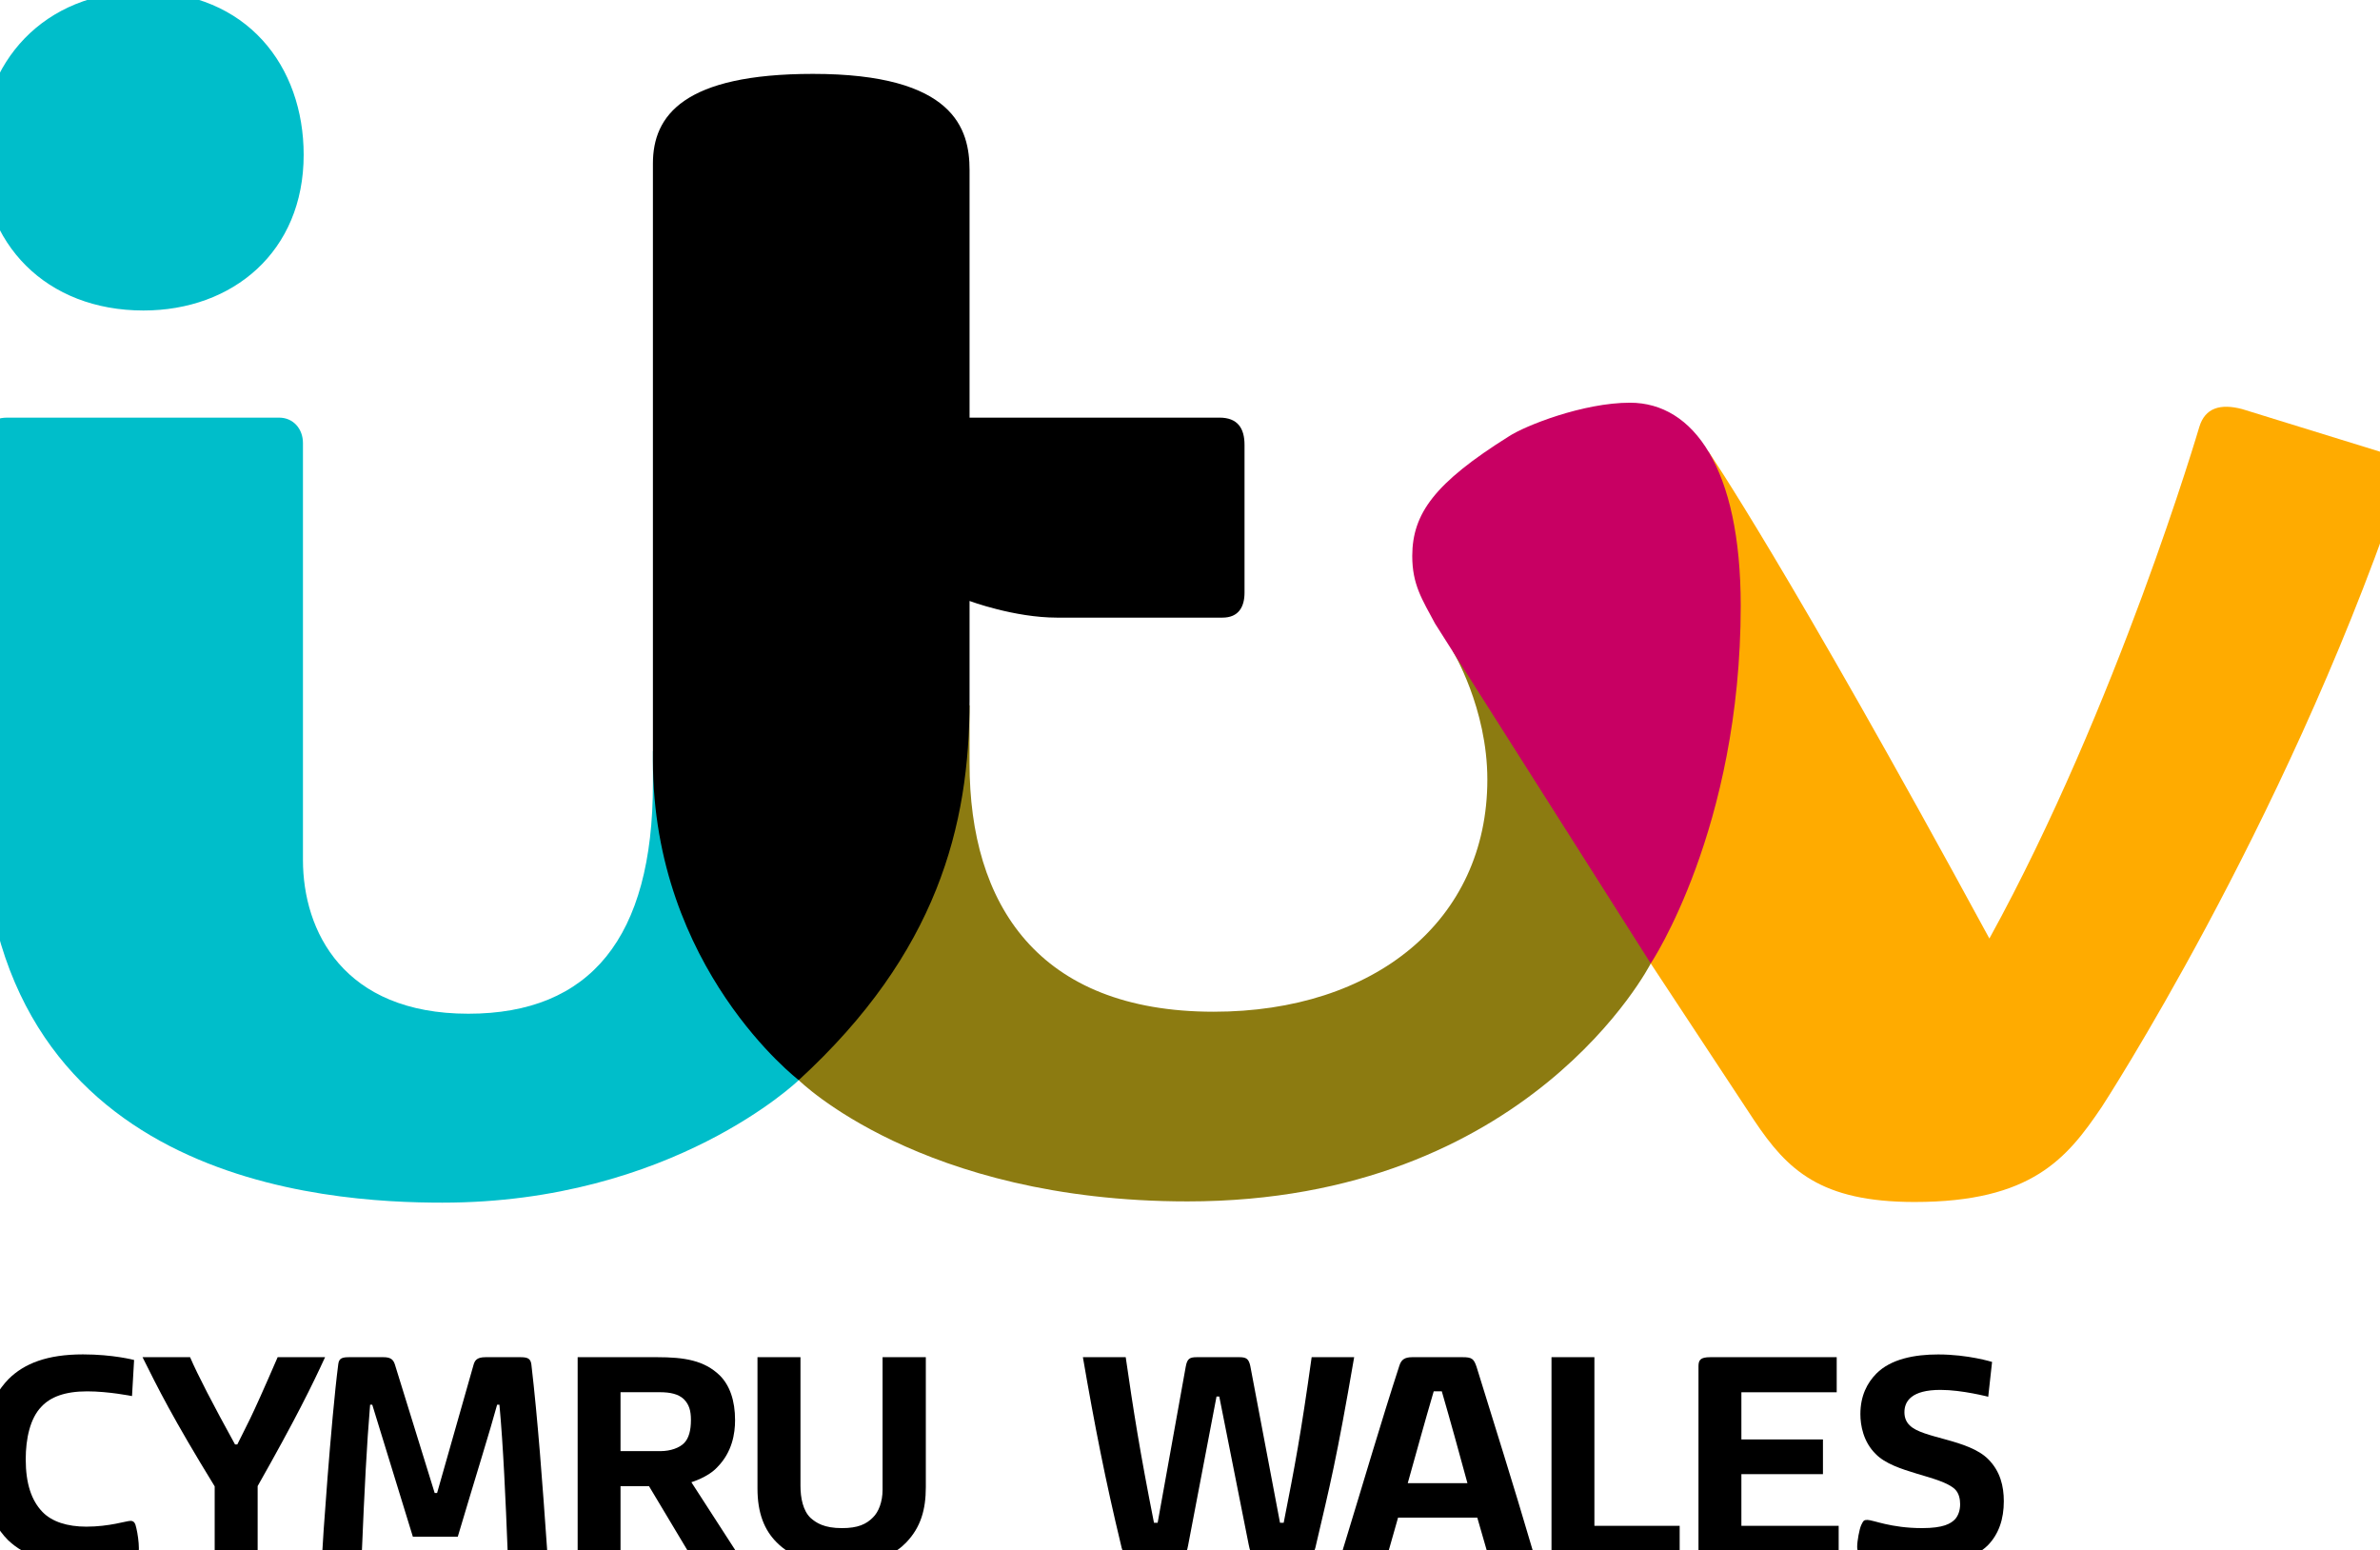
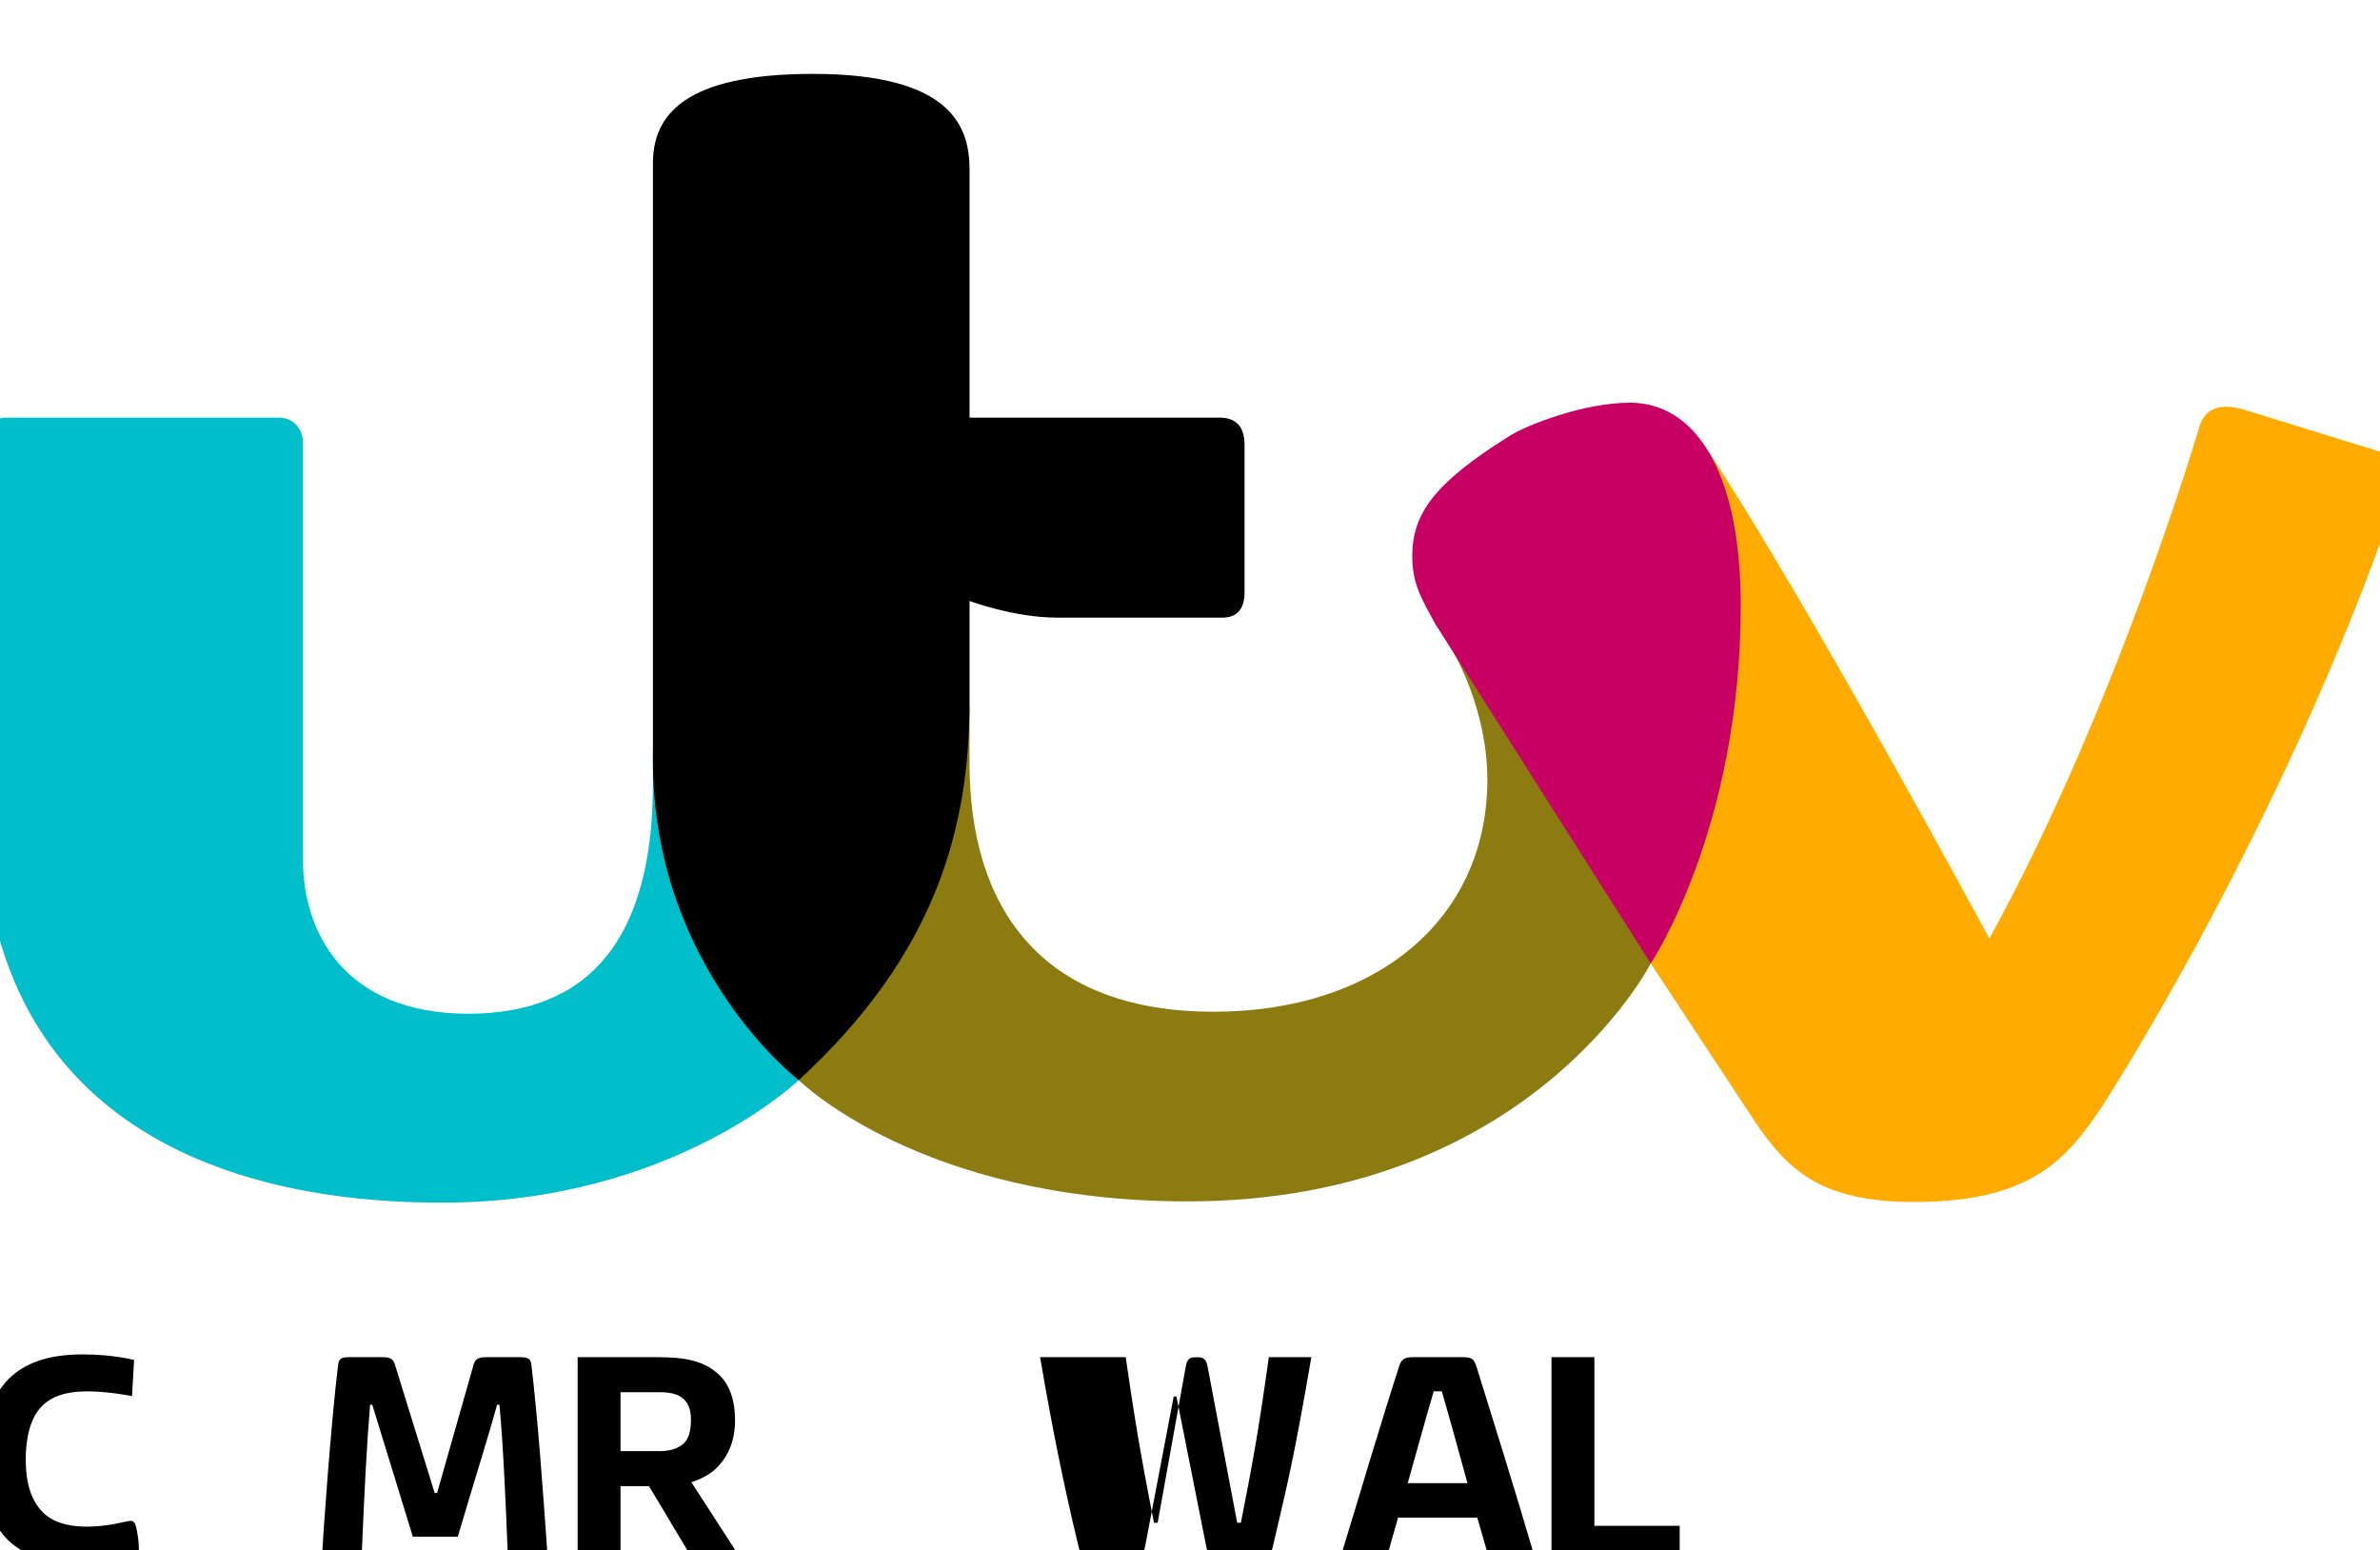
<svg xmlns="http://www.w3.org/2000/svg" xmlns:ns1="http://www.inkscape.org/namespaces/inkscape" xmlns:ns2="http://sodipodi.sourceforge.net/DTD/sodipodi-0.dtd" id="svg2" version="1.1" ns1:version="0.48.2 r9819" width="200" height="130.245" ns2:docname="ITV Cymru Wales 2013.svg">
  <defs id="defs6" />
  <ns2:namedview pagecolor="#ffffff" bordercolor="#666666" borderopacity="1" objecttolerance="10" gridtolerance="10" guidetolerance="10" ns1:pageopacity="0" ns1:pageshadow="2" ns1:window-width="1920" ns1:window-height="1028" id="namedview4" showgrid="false" fit-margin-left="0.5" fit-margin-top="0.5" fit-margin-bottom="0.5" fit-margin-right="0.5" ns1:zoom="1.4142136" ns1:cx="188.39408" ns1:cy="106.75751" ns1:window-x="-8" ns1:window-y="-8" ns1:window-maximized="1" ns1:current-layer="g3120">
    <ns1:grid type="xygrid" id="grid2998" empspacing="5" visible="true" enabled="true" snapvisiblegridlinesonly="true" />
  </ns2:namedview>
  <g id="layer1" ns1:label="Layer 1" transform="translate(-7402.7,-1984.857)" style="fill:#000000">
    <g id="g3093" transform="matrix(0.023,0,0,0.023,7498.413,2040.736)" style="fill:#000000">
      <g id="g3113">
        <g transform="matrix(15.222,0,0,15.222,-4957.302,-8309.186)" id="g3030">
-           <path ns2:nodetypes="ccccc" ns1:connector-curvature="0" id="path3018" d="m 47.801,422.395 c 0,-20.978 14.862,-38.145 38.745,-38.145 25.144,0 38.625,18.01 38.625,39.165 0,23.264 -17.034,37.365 -38.445,37.365 -23.303,0 -38.925,-15.896 -38.925,-38.385 z" style="fill:#00beca;fill-opacity:1;stroke:none" />
          <path ns2:nodetypes="ccccccccccccc" ns1:connector-curvature="0" id="path3020" d="m 48,492.645 c 0,-3.571 2.002,-6.152 6,-6.152 l 65.272,0 c 3.448,0 5.728,2.733 5.728,6.092 l 0,100.066 c 0,17.061 9.714,36.903 39.696,36.903 29.199,0 44.304,-18.168 44.304,-55.263 l 0,-7.798 31,59 4,20 c 0,0 -30.415,29.404 -85.542,29.404 C 131.097,674.897 48,670.408 48,579.493 z" style="fill:#00beca;fill-opacity:1;stroke:none" />
          <path ns2:nodetypes="ccccccccccc" ns1:connector-curvature="0" id="path3024" d="m 244,645.493 31,-80 10,-10 0,14 c 0,33.674 16.336,59.582 58.607,59.582 38.544,0 65.674,-21.835 65.674,-55.718 0,-17.222 -8.337,-30.888 -8.337,-30.888 l 43.723,21.832 3.833,53.193 c 0,0 -29.116,57.104 -111.191,57.104 C 273.219,674.597 244,645.493 244,645.493 z" style="fill:#8c7b11;fill-opacity:1;stroke:none" />
          <path ns2:nodetypes="cccccccccccccc" ns1:connector-curvature="0" id="path3022" d="m 244,645.493 c 0,0 -35,-26.747 -35,-76.759 l 0,-143.241 c 0,-11.518 7.432,-21.499 38.42,-21.499 33.864,0 37.58,13.182 37.58,23.071 l 0,59.428 60,0 c 4.329,0 6,2.531 6,6.54 l 0,35.46 c 0,3.353 -1.368,6 -5.304,6 l -39.696,0 c -10.294,0 -21,-4 -21,-4 l 0,24 c 0,29.924 -7.733,60.491 -41,91 z" style="fill:#000000;fill-opacity:1;stroke:none" />
          <path ns2:nodetypes="cccccccccccc" ns1:connector-curvature="0" id="path3028" d="m 448.5,617.493 9.527,-104.675 4.305,-18.215 c 0,0 19.014,27.722 67.453,116.903 30.764,-55.936 50.383,-122.777 50.383,-122.777 1.377,-4.569 5.025,-5.675 10.306,-4.283 l 33.207,10.263 c 4.032,1.439 6.219,3.032 3.949,10.528 -27.621,80.38 -70.872,146.685 -70.872,146.685 -8.327,12.34 -16.809,22.817 -44.912,22.817 -22.673,0 -30.569,-7.722 -38.466,-19.509 z" style="fill:#ffab00;fill-opacity:1;stroke:none" />
          <path ns2:nodetypes="ccccccc" ns1:connector-curvature="0" id="path3026" d="m 448.5,617.493 -51.768,-81.572 c -3.107,-5.814 -5.475,-9.34 -5.475,-16.244 0.04,-10.149 5.314,-17.488 23.196,-28.691 3.864,-2.539 17.791,-8.075 29.075,-8.075 15.217,0 26.57,15.75 26.57,48.701 0,53.615 -21.597,85.881 -21.597,85.881 z" style="fill:#c80063;fill-opacity:1;stroke:none" />
        </g>
      </g>
      <g id="layer1-17" ns1:label="Layer 1" transform="matrix(1.799,0,0,1.799,3726.229,1854.423)" style="fill:#000000">
        <g id="g3120" transform="matrix(0.555,0,0,0.555,-2625.843,-1027.142)" style="fill:#000000">
-           <path ns2:nodetypes="cccccccccccccccccccccc" ns1:connector-curvature="0" id="path3030" d="m 3873.286,3280.988 c -88.223,0 -145.655,-10.362 -219.151,-29.959 -19.673,-5.558 -26.811,-10.725 -26.811,-31.906 0,-20.708 8.075,-64.358 14.828,-78.941 7.732,-16.251 9.703,-18.724 22.47,-18.724 20.767,0 86.047,29.959 200.122,29.959 78.866,0 105.14,-16.526 120.644,-32.413 11.664,-12.945 18.666,-32.527 18.666,-54.916 0,-18.075 -3.935,-40.513 -19.098,-54.974 -52.968,-49.809 -222.229,-58.989 -289.552,-128.523 -46.045,-44.87 -56.397,-105.887 -56.397,-146.048 0,-67.171 24.872,-114.368 58.269,-148.296 53.19,-53.923 140.963,-70.217 226.339,-70.217 110.005,0 197.278,27.376 197.278,27.376 l -14.081,127.474 c 0,0 -95.355,-25.165 -174.81,-25.165 -106.274,0 -132.058,41.655 -131.818,82.237 0,18.982 6.614,35.43 19.025,47.185 46.373,48.254 214.643,50.611 287.603,124.179 44.134,44.008 57.071,98.891 57.071,153.988 0,64.277 -17.865,119.781 -59.169,161.777 -49.923,49.168 -133.134,65.909 -231.428,65.909 z" style="fill:#000000;fill-opacity:1;stroke:none" />
          <path id="path3036" d="m -1054.89,2526.029 0,710.48 c 0,29.254 11.417,39.52 79.04,39.52 69.206,0 77.841,-9.448 77.841,-39.52 l 0,-238.636 104.191,0 137.845,230.215 c 7.146,12.143 14.58,24.351 19.648,29.228 15.786,16.093 50.942,18.712 88.958,18.712 63.899,0 78.477,-10.862 78.477,-20.583 0,-6.883 -1.486,-12.399 -11.712,-27.282 l -158.168,-244.699 c 0,0 61.51,-18.058 95.17,-55.313 54.438,-55.123 64.743,-122.966 64.743,-171.702 0,-72.158 -19.655,-127.418 -55.873,-163.619 -57.258,-55.253 -128.955,-66.802 -230.348,-66.802 z m 156.881,128.141 144.907,0 c 36.598,0.108 66.906,6.426 86.974,25.598 18.987,19.551 25.785,41.232 25.785,76.27 0,36.878 -7.384,66.572 -24.96,84.167 -16.647,17.267 -49.385,29.528 -86.602,29.528 l -146.104,0 z" style="fill:#000000;fill-opacity:1;stroke:none" ns1:connector-curvature="0" ns2:nodetypes="csssccccsscccscsccccscscc" />
-           <path ns2:nodetypes="ccccccccccccccc" ns1:connector-curvature="0" id="path2998" d="m -396.827,2526.029 157.317,0 0,471.003 c 0,43.764 9.204,91.056 37.358,117.494 20.551,17.849 49.133,36.931 114.527,36.931 58.628,0 88.894,-14.531 113.047,-38.754 20.853,-19.976 35.487,-57.366 35.487,-101.455 l 0,-485.219 158.264,0 0,475.742 c 0,81.684 -18.483,146.448 -71.313,201.723 -34.987,36.41 -96.086,77.848 -237.009,77.848 -114.144,0 -185.059,-24.941 -237.534,-77.779 -45.59,-45.585 -70.144,-107.978 -70.144,-197.052 z" style="fill:#000000;fill-opacity:1;stroke:none" />
          <path ns2:nodetypes="cccccccc" ns1:connector-curvature="0" id="path3196" d="m 2665.753,3143.029 312,0 0,127 -437.823,0 c -21.504,0 -31.177,-9.086 -31.177,-32.602 l 0,-711.398 157,0 z" style="fill:#000000;stroke:none" />
          <path id="path3198" d="m 1999.229,2526.027 c -28.272,0 -40.353,9.378 -47.193,31.137 -67.713,208.212 -131.695,427.605 -197.401,641.836 -7.537,24.449 -12.117,36.344 -12.117,49.106 0,22.604 35.003,25.922 79.831,25.922 51.462,0 69.915,-7.116 79.231,-16.319 3.719,-3.649 6.783,-9.412 9.866,-18.57 l 35.826,-126.049 289.912,0 33.763,117.045 c 2.855,9.704 5.154,20.451 13.918,28.924 14.493,13.972 43.239,14.968 77.73,14.968 50.724,0 79.531,-5.159 79.531,-26.973 0,-8.589 -1.229,-11.309 -5.215,-24.384 -69.065,-235.717 -134.961,-442.668 -201.978,-659.955 -10.271,-31.127 -17.119,-36.689 -52.07,-36.689 l -183.633,0 z m 78.518,124.886 29.561,0 c 31.968,109.998 63.012,222.778 93.861,336.13 l -218.484,0 c 31.277,-111.627 61.69,-222.408 95.062,-336.13 z" style="fill:#000000;stroke:none" ns1:connector-curvature="0" />
-           <path ns2:nodetypes="cccccccccccc" ns1:connector-curvature="0" id="path3200" d="m -2303.285,3276.029 c -65.456,0 -79.831,-9.725 -79.831,-37.481 l 0,-239.894 c -153.631,-250.252 -208.539,-361.039 -264.012,-472.625 l 174.014,0 c 27.099,63.592 84.635,174.222 164.412,319.225 l 8.4,0 c 35.403,-72.767 41.267,-73.532 147.612,-319.225 l 173.562,0 c -48.022,104.478 -107.414,225.437 -246.767,471.637 l 0,240.98 c 0,25.872 -12.311,37.384 -77.39,37.384 z" style="fill:#000000;stroke:none" />
-           <path ns2:nodetypes="ccccccccccccccc" ns1:connector-curvature="0" id="path3202" d="m 3076.564,3270.029 c -22.112,0 -29.965,-11.284 -29.965,-29.964 l 0,-680.328 c 0,-23.478 6.924,-33.708 43.149,-33.708 l 462.651,0 0,128.248 -348.809,0 0,172.595 298.468,0 0,127.049 -298.468,0 0,189.058 356,0.049 0,127 z" style="fill:#000000;stroke:none" />
-           <path style="fill:#000000;fill-opacity:1;stroke:none" d="m 793.985,2526.029 156.676,0 c 28.074,194.758 52.244,347.779 103.443,605.836 l 13.428,0 102.821,-571.357 c 5.234,-28.547 13.784,-34.48 40.172,-34.48 l 156.675,0 c 25.062,0 33.814,6.563 39.384,32.436 l 108.687,573.4 13.428,0 c 41.44,-209.792 63.132,-325.415 102.377,-605.836 l 155.555,0 c -65.049,377.921 -87.642,464.833 -141.833,696.635 -4.601,17.193 -8.255,21.057 -12.117,25.68 -10.319,11.561 -25.396,21.482 -108.306,21.482 -64.535,0 -90.785,-3.638 -109.704,-22.282 -7.185,-6.905 -9.497,-14.043 -14.168,-36.668 l -107.478,-540.885 -10.074,0 -104.247,546.083 c -3.597,17.926 -5.314,22.837 -12.27,31.372 -8.142,8.472 -18.658,22.579 -112.222,22.579 -75.258,0 -91.138,-6.753 -106.254,-21.482 -7.864,-8.584 -12.074,-22.879 -14.448,-34.97 -56.599,-234.305 -96.699,-438.729 -139.525,-687.544 z" id="path3000-1" ns1:connector-curvature="0" ns2:nodetypes="ccccccccccccccccccccccccc" />
+           <path style="fill:#000000;fill-opacity:1;stroke:none" d="m 793.985,2526.029 156.676,0 c 28.074,194.758 52.244,347.779 103.443,605.836 l 13.428,0 102.821,-571.357 c 5.234,-28.547 13.784,-34.48 40.172,-34.48 c 25.062,0 33.814,6.563 39.384,32.436 l 108.687,573.4 13.428,0 c 41.44,-209.792 63.132,-325.415 102.377,-605.836 l 155.555,0 c -65.049,377.921 -87.642,464.833 -141.833,696.635 -4.601,17.193 -8.255,21.057 -12.117,25.68 -10.319,11.561 -25.396,21.482 -108.306,21.482 -64.535,0 -90.785,-3.638 -109.704,-22.282 -7.185,-6.905 -9.497,-14.043 -14.168,-36.668 l -107.478,-540.885 -10.074,0 -104.247,546.083 c -3.597,17.926 -5.314,22.837 -12.27,31.372 -8.142,8.472 -18.658,22.579 -112.222,22.579 -75.258,0 -91.138,-6.753 -106.254,-21.482 -7.864,-8.584 -12.074,-22.879 -14.448,-34.97 -56.599,-234.305 -96.699,-438.729 -139.525,-687.544 z" id="path3000-1" ns1:connector-curvature="0" ns2:nodetypes="ccccccccccccccccccccccccc" />
          <path style="fill:#000000;stroke:none" d="m -3235.758,2900.862 c 0,-117.698 24.236,-218.016 98.518,-295.025 57.128,-56.571 140.91,-90.044 272.073,-90.044 110.81,0 187.149,20.48 187.149,20.48 l -7.592,132.064 c 0,0 -85.136,-17.302 -164.02,-17.302 -81.459,0 -134.484,20.473 -167.552,56.145 -41.29,42.274 -57.381,117.03 -57.381,192.269 0,89.984 21.242,151.25 61.441,192.976 34.414,35.446 90.258,53.673 160.489,53.673 84.657,0 146.485,-21.187 161.549,-21.187 11.999,0 17.524,7.2 21.363,26.837 4.842,20.095 9.181,51.311 9.181,73.447 0,23.873 -4.795,24.856 -24.188,32.84 -34.546,12.906 -120.117,23.129 -188.385,23.129 -117.734,0 -203.365,-26.163 -265.893,-85.453 -81.295,-80.591 -96.753,-202.463 -96.753,-294.849 z" id="path4251" ns1:connector-curvature="0" ns2:nodetypes="ccccccccccccccccc" />
          <path style="fill:#000000;stroke:none" d="m -1919.497,3276.064 c -62.565,0 -70.291,-11.784 -70.291,-29.676 0,-20.651 32.479,-490.725 58.889,-694.638 2.668,-23.107 15.933,-25.721 41.105,-25.721 l 123.494,0 c 24.034,0 35.962,6.171 42.396,26.043 l 145.867,470.957 8.762,0 132.648,-466.292 c 4.562,-16.86 10.479,-30.708 44.58,-30.708 l 126.322,0 c 25.297,0 38.327,3.231 41.383,25.845 23.608,201.186 41.23,442.752 57.357,673.122 l 1.247,21.072 c 0.788,12.603 0.277,30.065 -68.903,30.065 -69.164,0 -74.306,-11.403 -76.55,-42.673 -7.16,-182.632 -15.992,-383.959 -29.949,-533.431 l -8.484,0 c -26.369,97.16 -78.524,262.648 -143.998,483 l -164.265,0 -148.592,-483 -7.897,0 c -12.383,146.303 -20.964,317.064 -30.127,537.008 -1.386,23.638 -4.233,39.028 -74.993,39.028 z" id="path4263" ns1:connector-curvature="0" ns2:nodetypes="cccccccccccccccccccccccc" />
        </g>
      </g>
    </g>
  </g>
</svg>